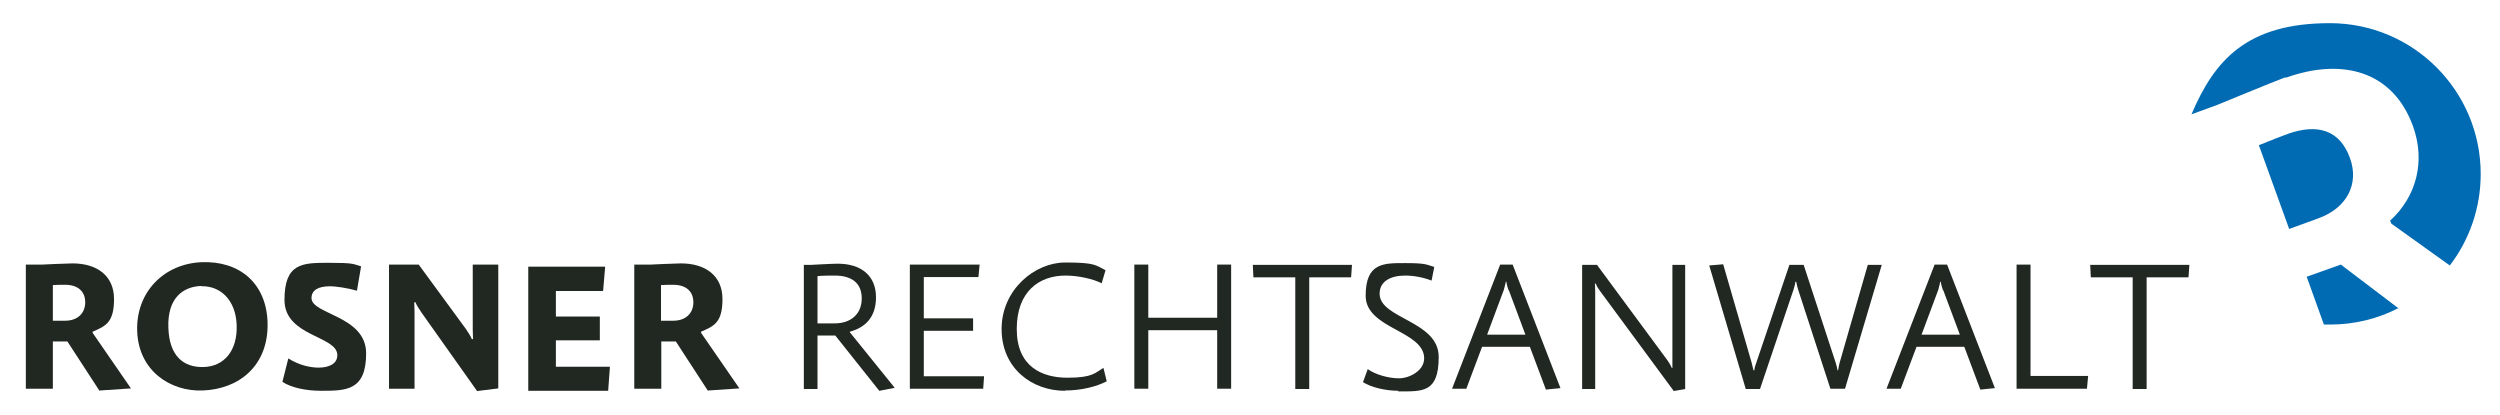
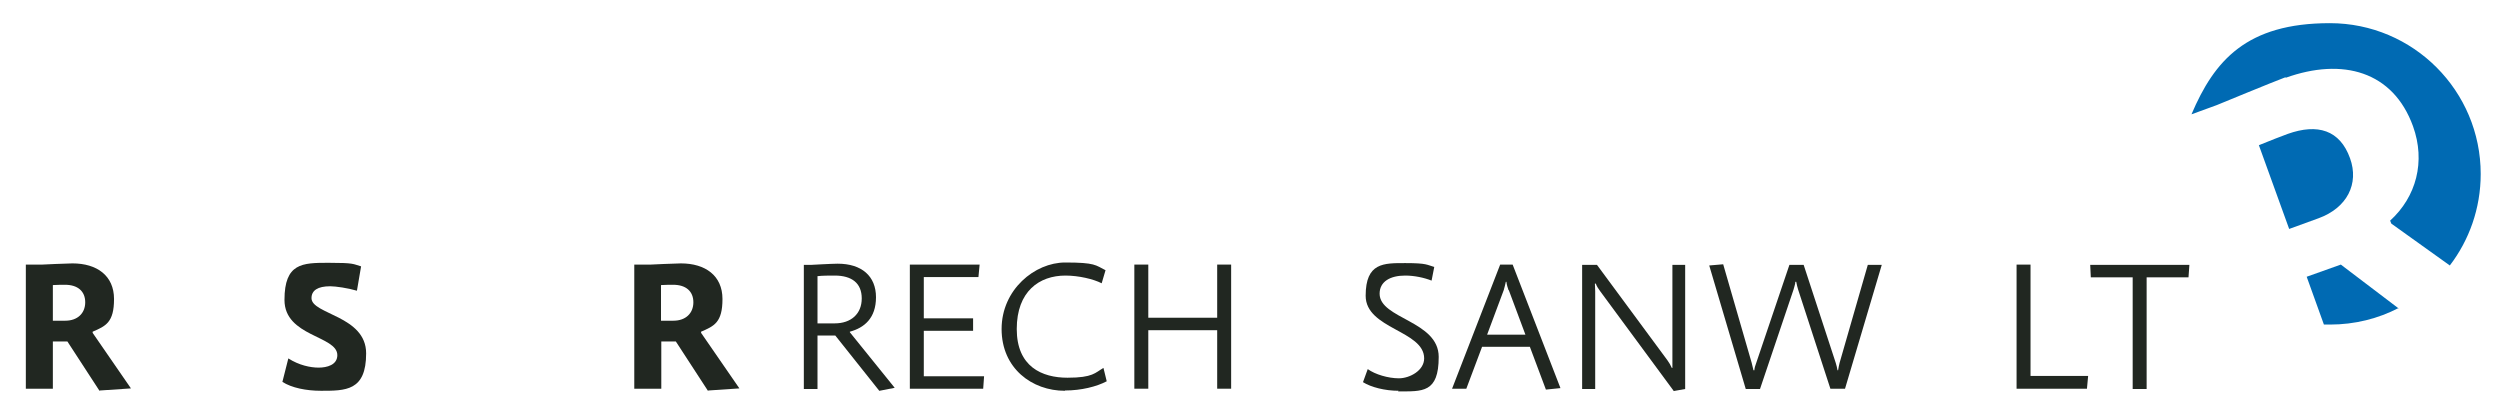
<svg xmlns="http://www.w3.org/2000/svg" id="Ebene_1" viewBox="0 0 841.9 139.6">
  <defs>
    <style>      .st0 {        fill: #006ab3;      }      .st1 {        fill: #212721;      }    </style>
  </defs>
  <g>
    <path class="st0" d="M769.7,26.2c19.2-6.9,36.2-2.2,42.9,16.3,4.3,11.9,1.1,23.8-7.7,31.8l.4,1,19.7,14.1c6.5-8.5,10.4-19.2,10.4-30.8,0-28-22.7-50.8-50.8-50.8s-38.9,12.6-46.6,30.7l8.5-3.1s18.9-7.8,23.2-9.4Z" />
    <path class="st0" d="M791.4,53.3c-3.4-9.5-10.9-11.8-21-8.2-2.2.8-6.3,2.4-9.7,3.8l10.2,28.2,9.9-3.6c9.6-3.5,13.7-11.6,10.6-20.2Z" />
    <path class="st0" d="M807.8,103.9l-19.5-14.8-11.5,4.1,5.8,16.1c.7,0,1.4,0,2.1,0,8.3,0,16.2-2,23.1-5.6Z" />
  </g>
  <g>
    <path class="st1" d="M296.1,131.6l-14.8-18.6h-6v18h-4.6v-41.8h2.4s7.1-.4,9-.4c8.1,0,12.9,4.2,12.9,11.3s-4,10.3-8.8,11.6v.2l15.1,18.7-5.1,1ZM281.1,92.8c-1.8,0-4.2,0-5.8.2v15.9h5.8c5.5,0,9.1-3.2,9.1-8.4s-3.4-7.7-9.1-7.7Z" />
    <path class="st1" d="M331.1,130.9h-24.7v-41.8h23.5l-.4,4.2h-18.4v13.9h16.6v4.2h-16.6v15.3h20.3l-.3,4.2Z" />
    <path class="st1" d="M358.6,131.6c-11,0-21.3-7.5-21.3-20.8s11.2-22.4,21.4-22.4,10.2.9,13.6,2.6l-1.3,4.4c-2.7-1.4-7.7-2.6-12.2-2.6-8.8,0-16.4,5.3-16.4,18s8.5,16.4,17.1,16.4,9.3-1.7,12.1-3.3l1.1,4.5c-3.4,1.8-8.6,3.1-14,3.1Z" />
    <path class="st1" d="M382,130.9v-41.8h4.7v17.9h23.2v-17.9h4.7v41.8h-4.7v-19.7h-23.2v19.7h-4.7Z" />
-     <path class="st1" d="M454.9,93.4h-14v37.6h-4.7v-37.6h-14.1l-.2-4.2h33.4l-.3,4.2Z" />
    <path class="st1" d="M471,131.6c-4.6,0-9.3-1.2-12-2.9l1.6-4.4c2.5,1.8,6.9,3.1,10.5,3.1s8.5-2.6,8.5-6.7c0-9.4-19.7-9.9-19.7-21.1s6.1-11,13.4-11,7.2.6,9.7,1.3l-.9,4.6c-2.5-1-5.8-1.7-8.9-1.7-5,0-8.6,2-8.6,6.1,0,8.5,19.9,9.1,19.9,21.3s-5.5,11.6-13.7,11.6Z" />
    <path class="st1" d="M520.6,131.2l-5.4-14.4h-16.1l-5.3,14.1h-4.8l16.2-41.8h4.2l16.1,41.6-4.9.5ZM508,97.7c-.3-.9-.6-1.8-.7-2.8h-.2c-.2.9-.4,1.8-.7,2.8l-5.6,15h12.9l-5.6-15Z" />
    <path class="st1" d="M563.6,131.6l-24.7-33.5c-.6-.8-1.2-1.7-1.5-2.6h-.3c0,.8.1,1.9.1,2.6v32.9h-4.4v-41.8h5l23.7,32.1c.6.8,1.1,1.7,1.5,2.6h.2c0-.9,0-1.9,0-2.8v-31.9h4.3v41.8l-3.9.7Z" />
    <path class="st1" d="M621.3,130.9h-4.9l-10.9-33.5c-.2-.7-.5-1.8-.6-2.5h-.3c0,.7-.4,1.8-.6,2.6l-11.3,33.5h-4.8l-12.3-41.6,4.7-.4,9.6,33.2c.2.7.4,1.8.6,2.5h.3c0-.6.3-1.7.6-2.4l11.2-33.1h4.8l10.8,33c.2.7.5,1.7.6,2.5h.2c.1-.7.3-1.7.5-2.5l9.5-33h4.7l-12.4,41.8Z" />
-     <path class="st1" d="M666.9,131.2l-5.4-14.4h-16.1l-5.3,14.1h-4.8l16.2-41.8h4.2l16.1,41.6-4.9.5ZM654.3,97.7c-.3-.9-.6-1.8-.7-2.8h-.2c-.2.9-.4,1.8-.7,2.8l-5.6,15h12.9l-5.6-15Z" />
    <path class="st1" d="M702.9,130.9h-23.8v-41.8h4.7v37.5h19.4l-.4,4.3Z" />
    <path class="st1" d="M736.9,93.4h-14v37.6h-4.7v-37.6h-14.1l-.2-4.2h33.4l-.3,4.2Z" />
  </g>
  <path class="st1" d="M33.5,131.6l-10.8-16.6h-4.9v15.9h-9.1v-41.8h5.6s8.2-.4,10.1-.4c8.2,0,14,4.1,14,12s-2.8,9.1-7.2,11v.4l12.9,18.7-10.4.7ZM22,95.9c-.9,0-2.7,0-4.2.1v12h4.2c4.1,0,6.7-2.5,6.7-6.2s-2.5-5.9-6.8-5.9Z" />
-   <path class="st1" d="M68.2,131.5c-10.8.4-21.5-6.6-22-19.9s9.1-22.8,21.7-23.3,21.7,6.9,22.2,20.1c.5,14.8-9.7,22.7-21.9,23.1ZM67.8,96.3c-6.1.2-11.5,4-11.1,14.1.3,9.5,5.1,13.4,11.9,13.2s11.4-5.4,11.1-14.1-5.7-13.3-11.9-13.1Z" />
  <path class="st1" d="M108.1,131.6c-5,0-9.9-1-13-3l2-7.9c3.6,2.3,7.4,3.1,10.2,3.1s6.3-.9,6.3-4.2c0-6.6-17.8-6.2-17.8-18.6s6-12.5,14.8-12.5,8.2.4,11,1.2l-1.4,8.2c-3-.9-7.2-1.5-9-1.5-4.2,0-6.3,1.4-6.3,4,0,5.5,18.4,5.9,18.4,18.6s-6.9,12.6-15.4,12.6Z" />
-   <path class="st1" d="M160.6,131.6l-18.7-26.4c-.7-1-1.7-2.6-2-3.4h-.4c0,.7.1,2.1.1,3.2v25.9h-8.6v-41.8h10l15.9,21.7c.7,1,1.7,2.6,2,3.4h.4c0-.7-.1-2.1-.1-3.2v-21.9h8.6v41.7l-7.2.9Z" />
-   <path class="st1" d="M204.7,131.6h-26.8v-41.8h25.9l-.7,8.2h-15.9v8.6h14.8v8h-14.8v8.9h18.2l-.6,8.2Z" />
  <path class="st1" d="M238.4,131.6l-10.8-16.6h-4.9v15.9h-9.1v-41.8h5.6s8.2-.4,10.1-.4c8.2,0,14,4.1,14,12s-2.8,9.1-7.2,11v.4l12.9,18.7-10.4.7ZM226.8,95.9c-.9,0-2.7,0-4.2.1v12h4.2c4.1,0,6.7-2.5,6.7-6.2s-2.5-5.9-6.8-5.9Z" />
</svg>